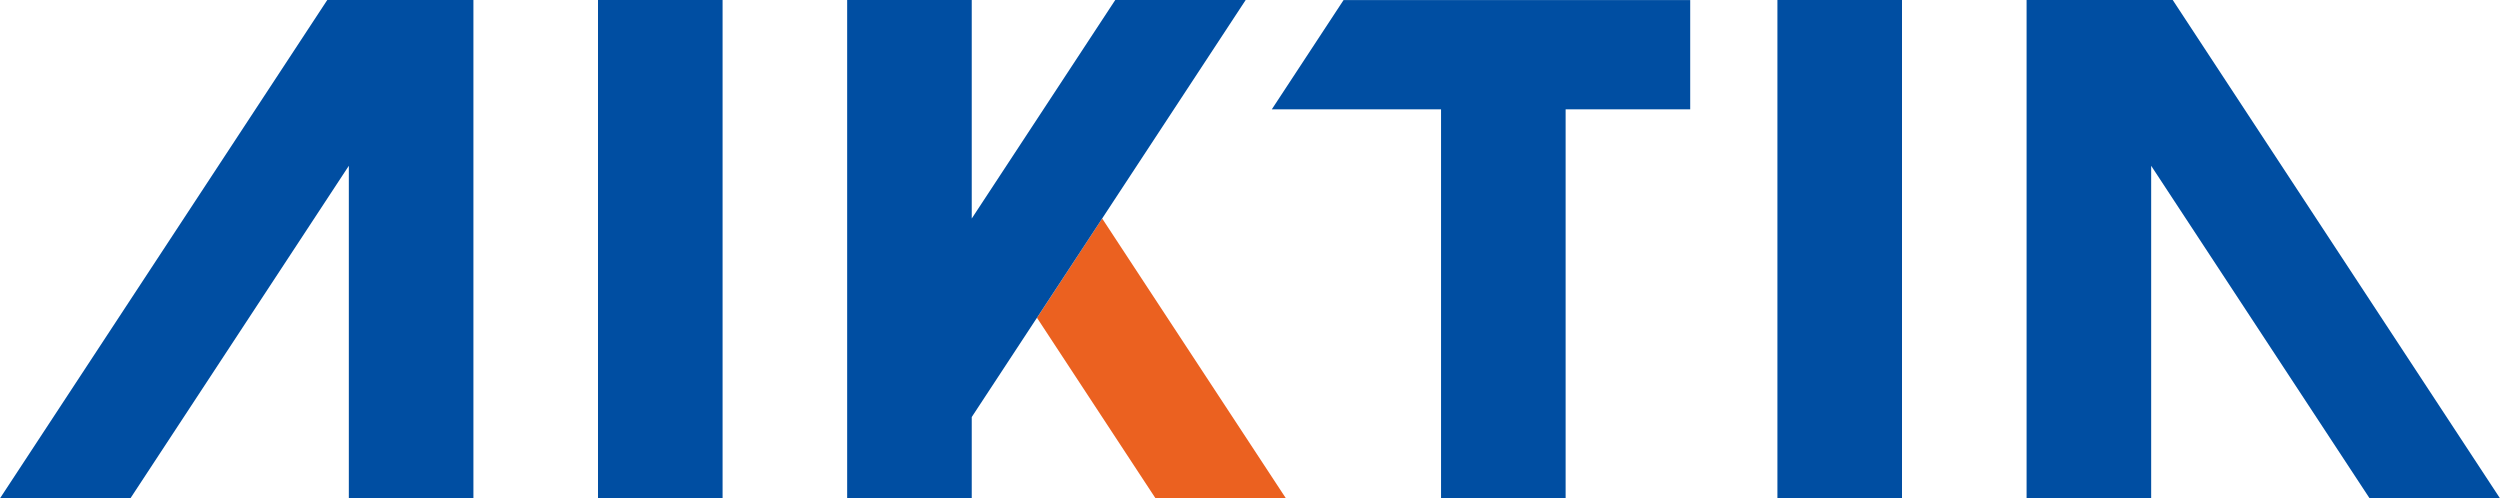
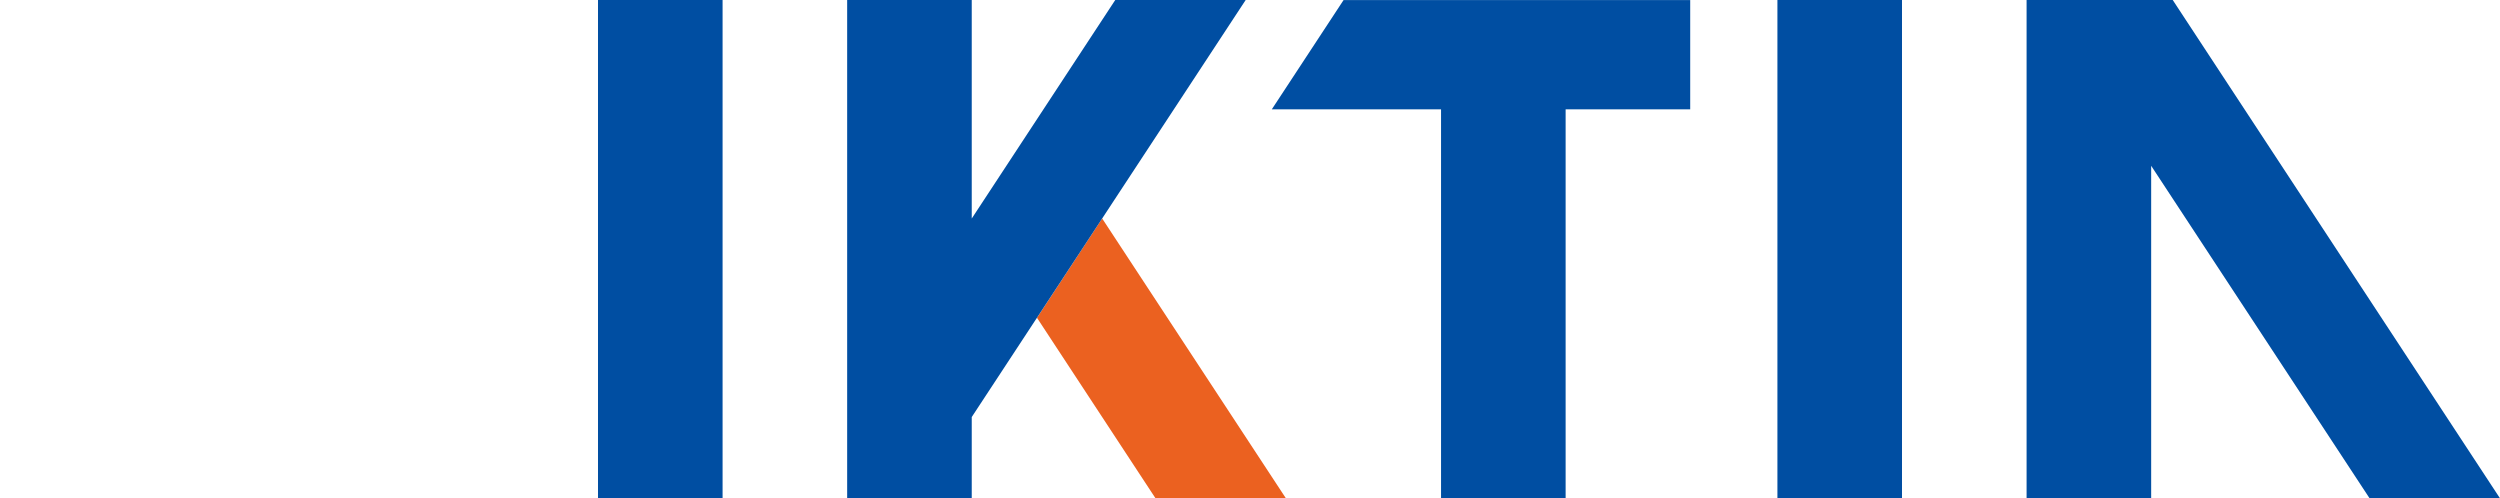
<svg xmlns="http://www.w3.org/2000/svg" id="_レイヤー_1" viewBox="0 0 424.174 84.559">
  <defs>
    <style>.cls-1{fill:#004ea2;}.cls-2{fill:#eb6120;}</style>
  </defs>
  <polygon class="cls-1" points="286.777 .008 286.777 18.546 265.639 18.546 265.639 84.559 244.501 84.559 244.501 18.546 215.79 18.546 227.965 .008 286.777 .008" />
-   <polygon class="cls-1" points="55.527 0 0 84.551 22.124 84.551 59.186 28.129 59.186 84.551 80.324 84.551 80.324 0 55.527 0" />
  <rect class="cls-1" x="101.462" y="0" width="21.138" height="84.551" />
  <rect class="cls-1" x="301.574" y="0" width="21.138" height="84.551" />
  <polygon class="cls-1" points="424.174 84.551 368.646 0 343.85 0 343.85 84.551 364.988 84.551 364.988 28.129 402.05 84.551 424.174 84.551" />
  <polygon class="cls-2" points="218.181 84.55 196.058 84.55 175.944 53.919 187 37.076 187.01 37.076 218.181 84.55" />
  <polygon class="cls-1" points="189.225 0 164.875 37.078 164.875 0 143.737 0 143.737 84.551 164.875 84.551 164.875 70.758 211.354 0 189.225 0" />
</svg>